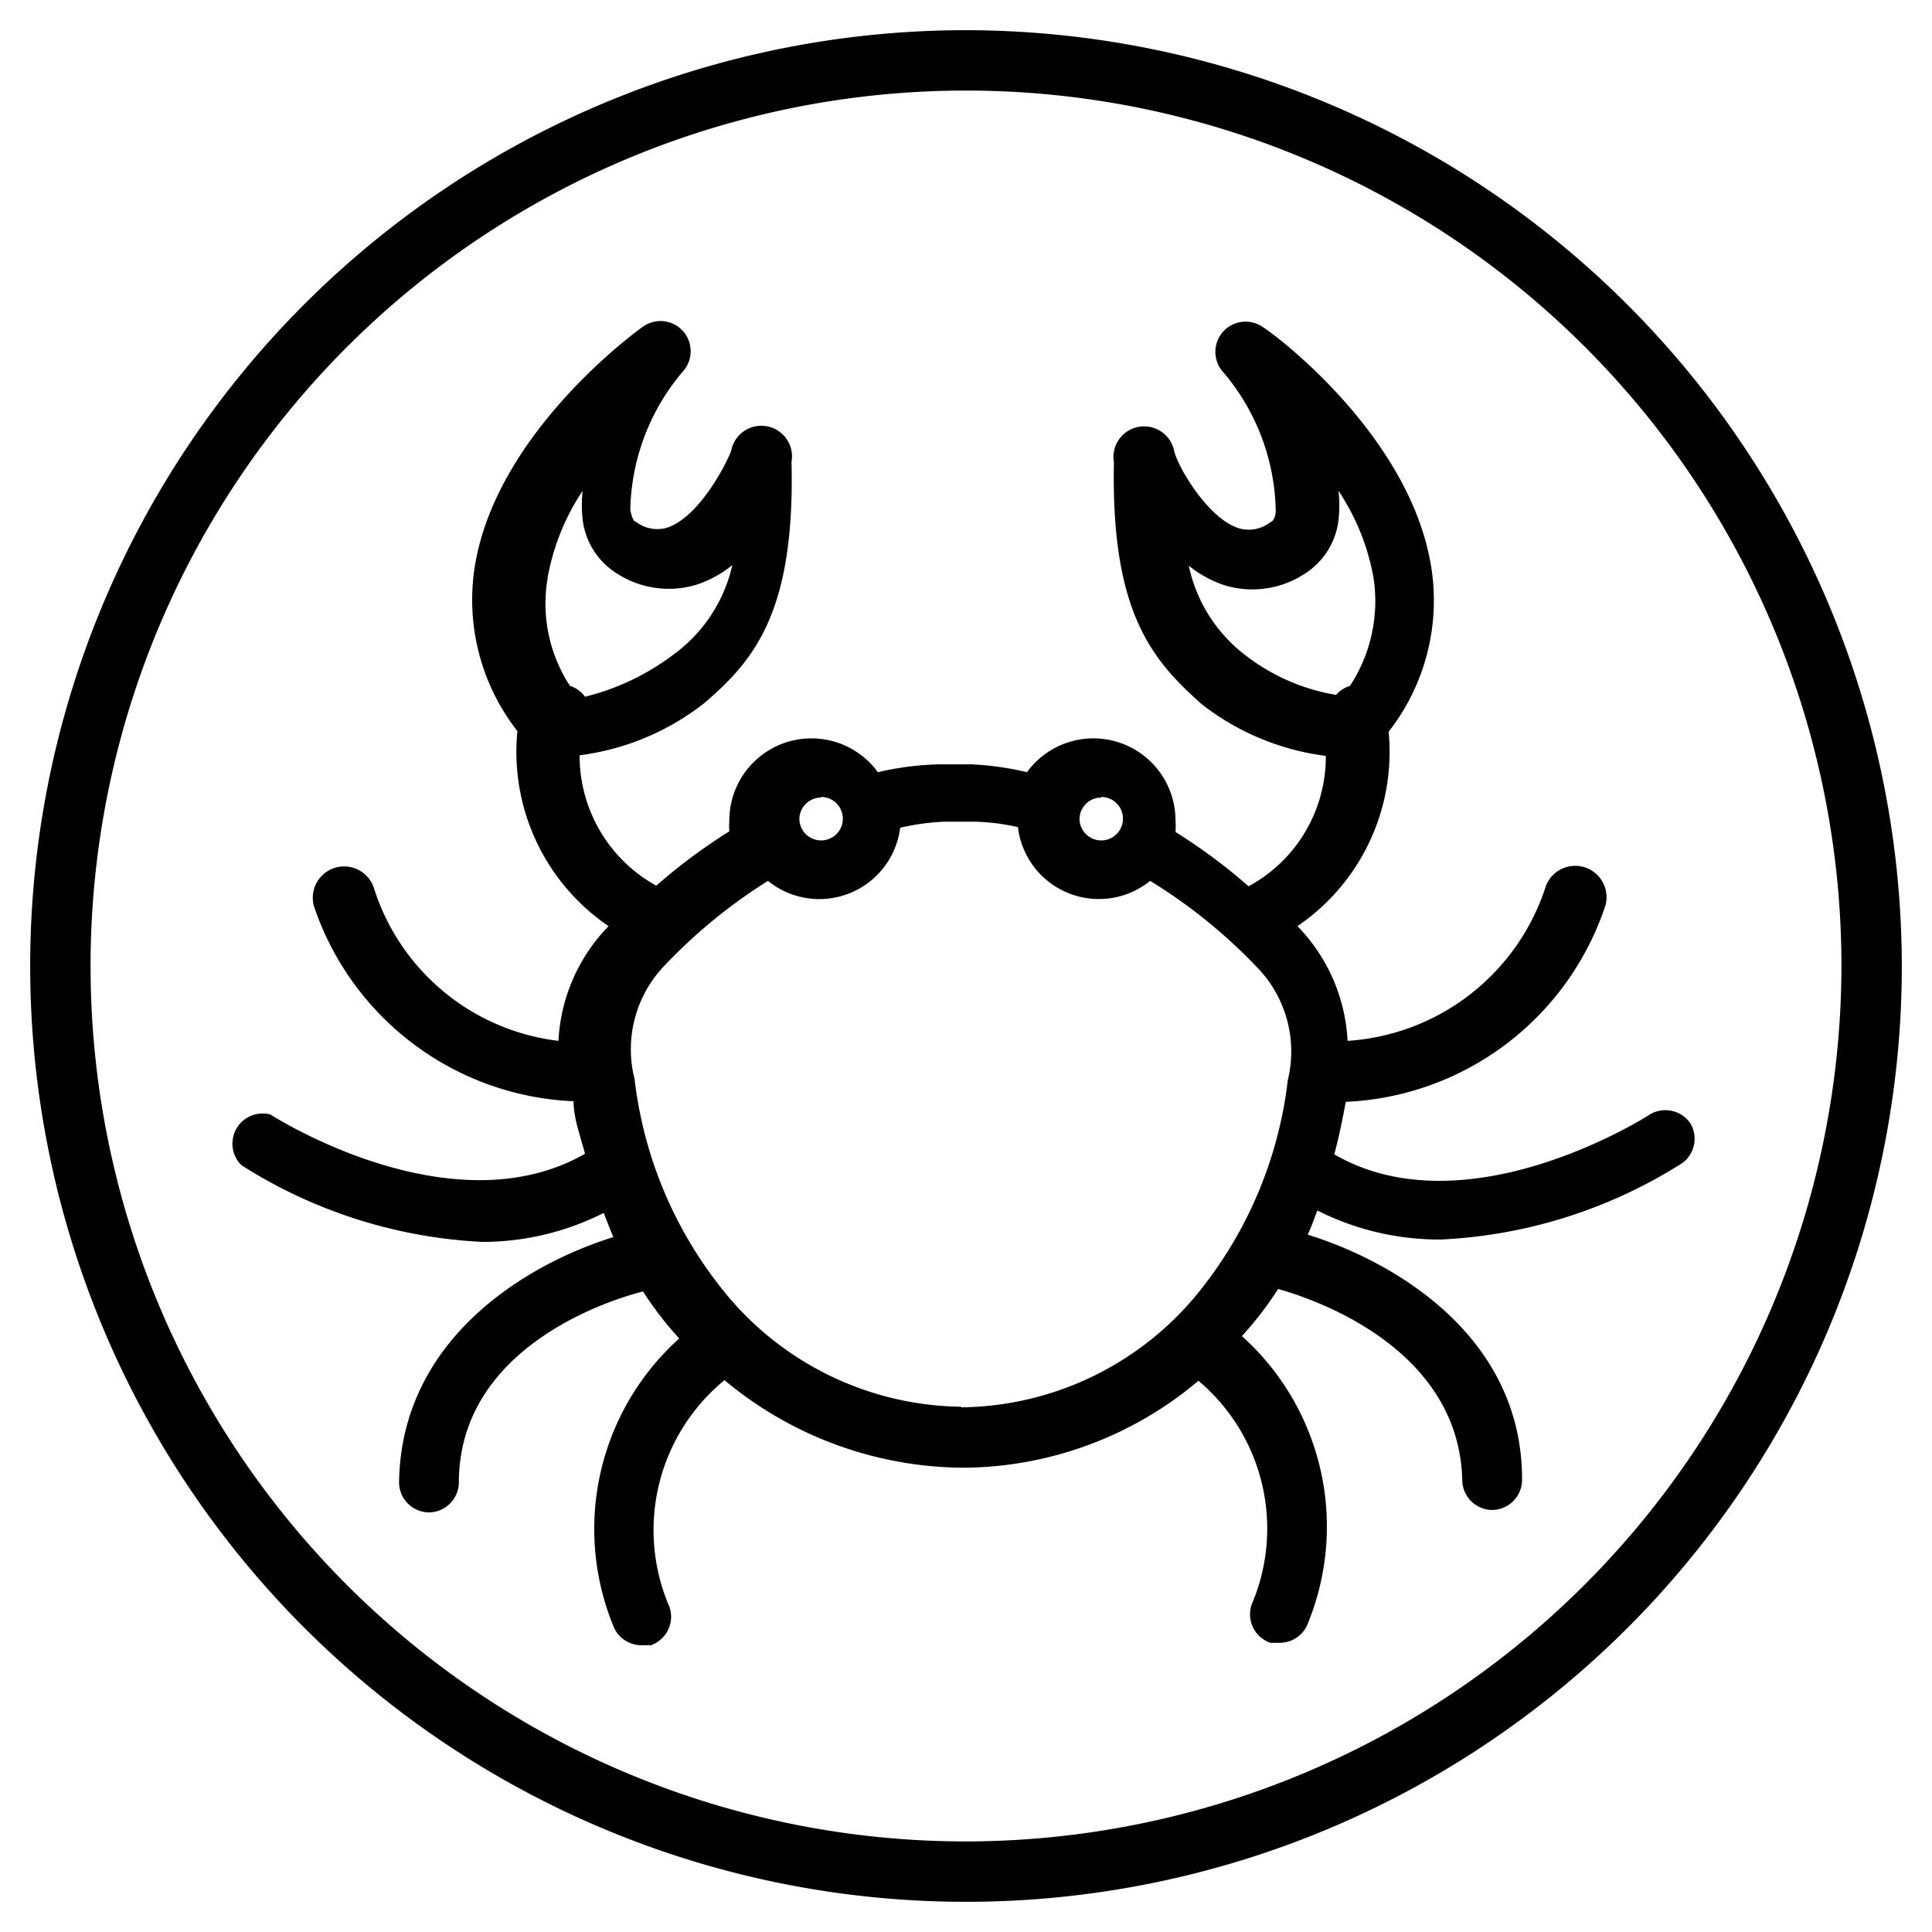
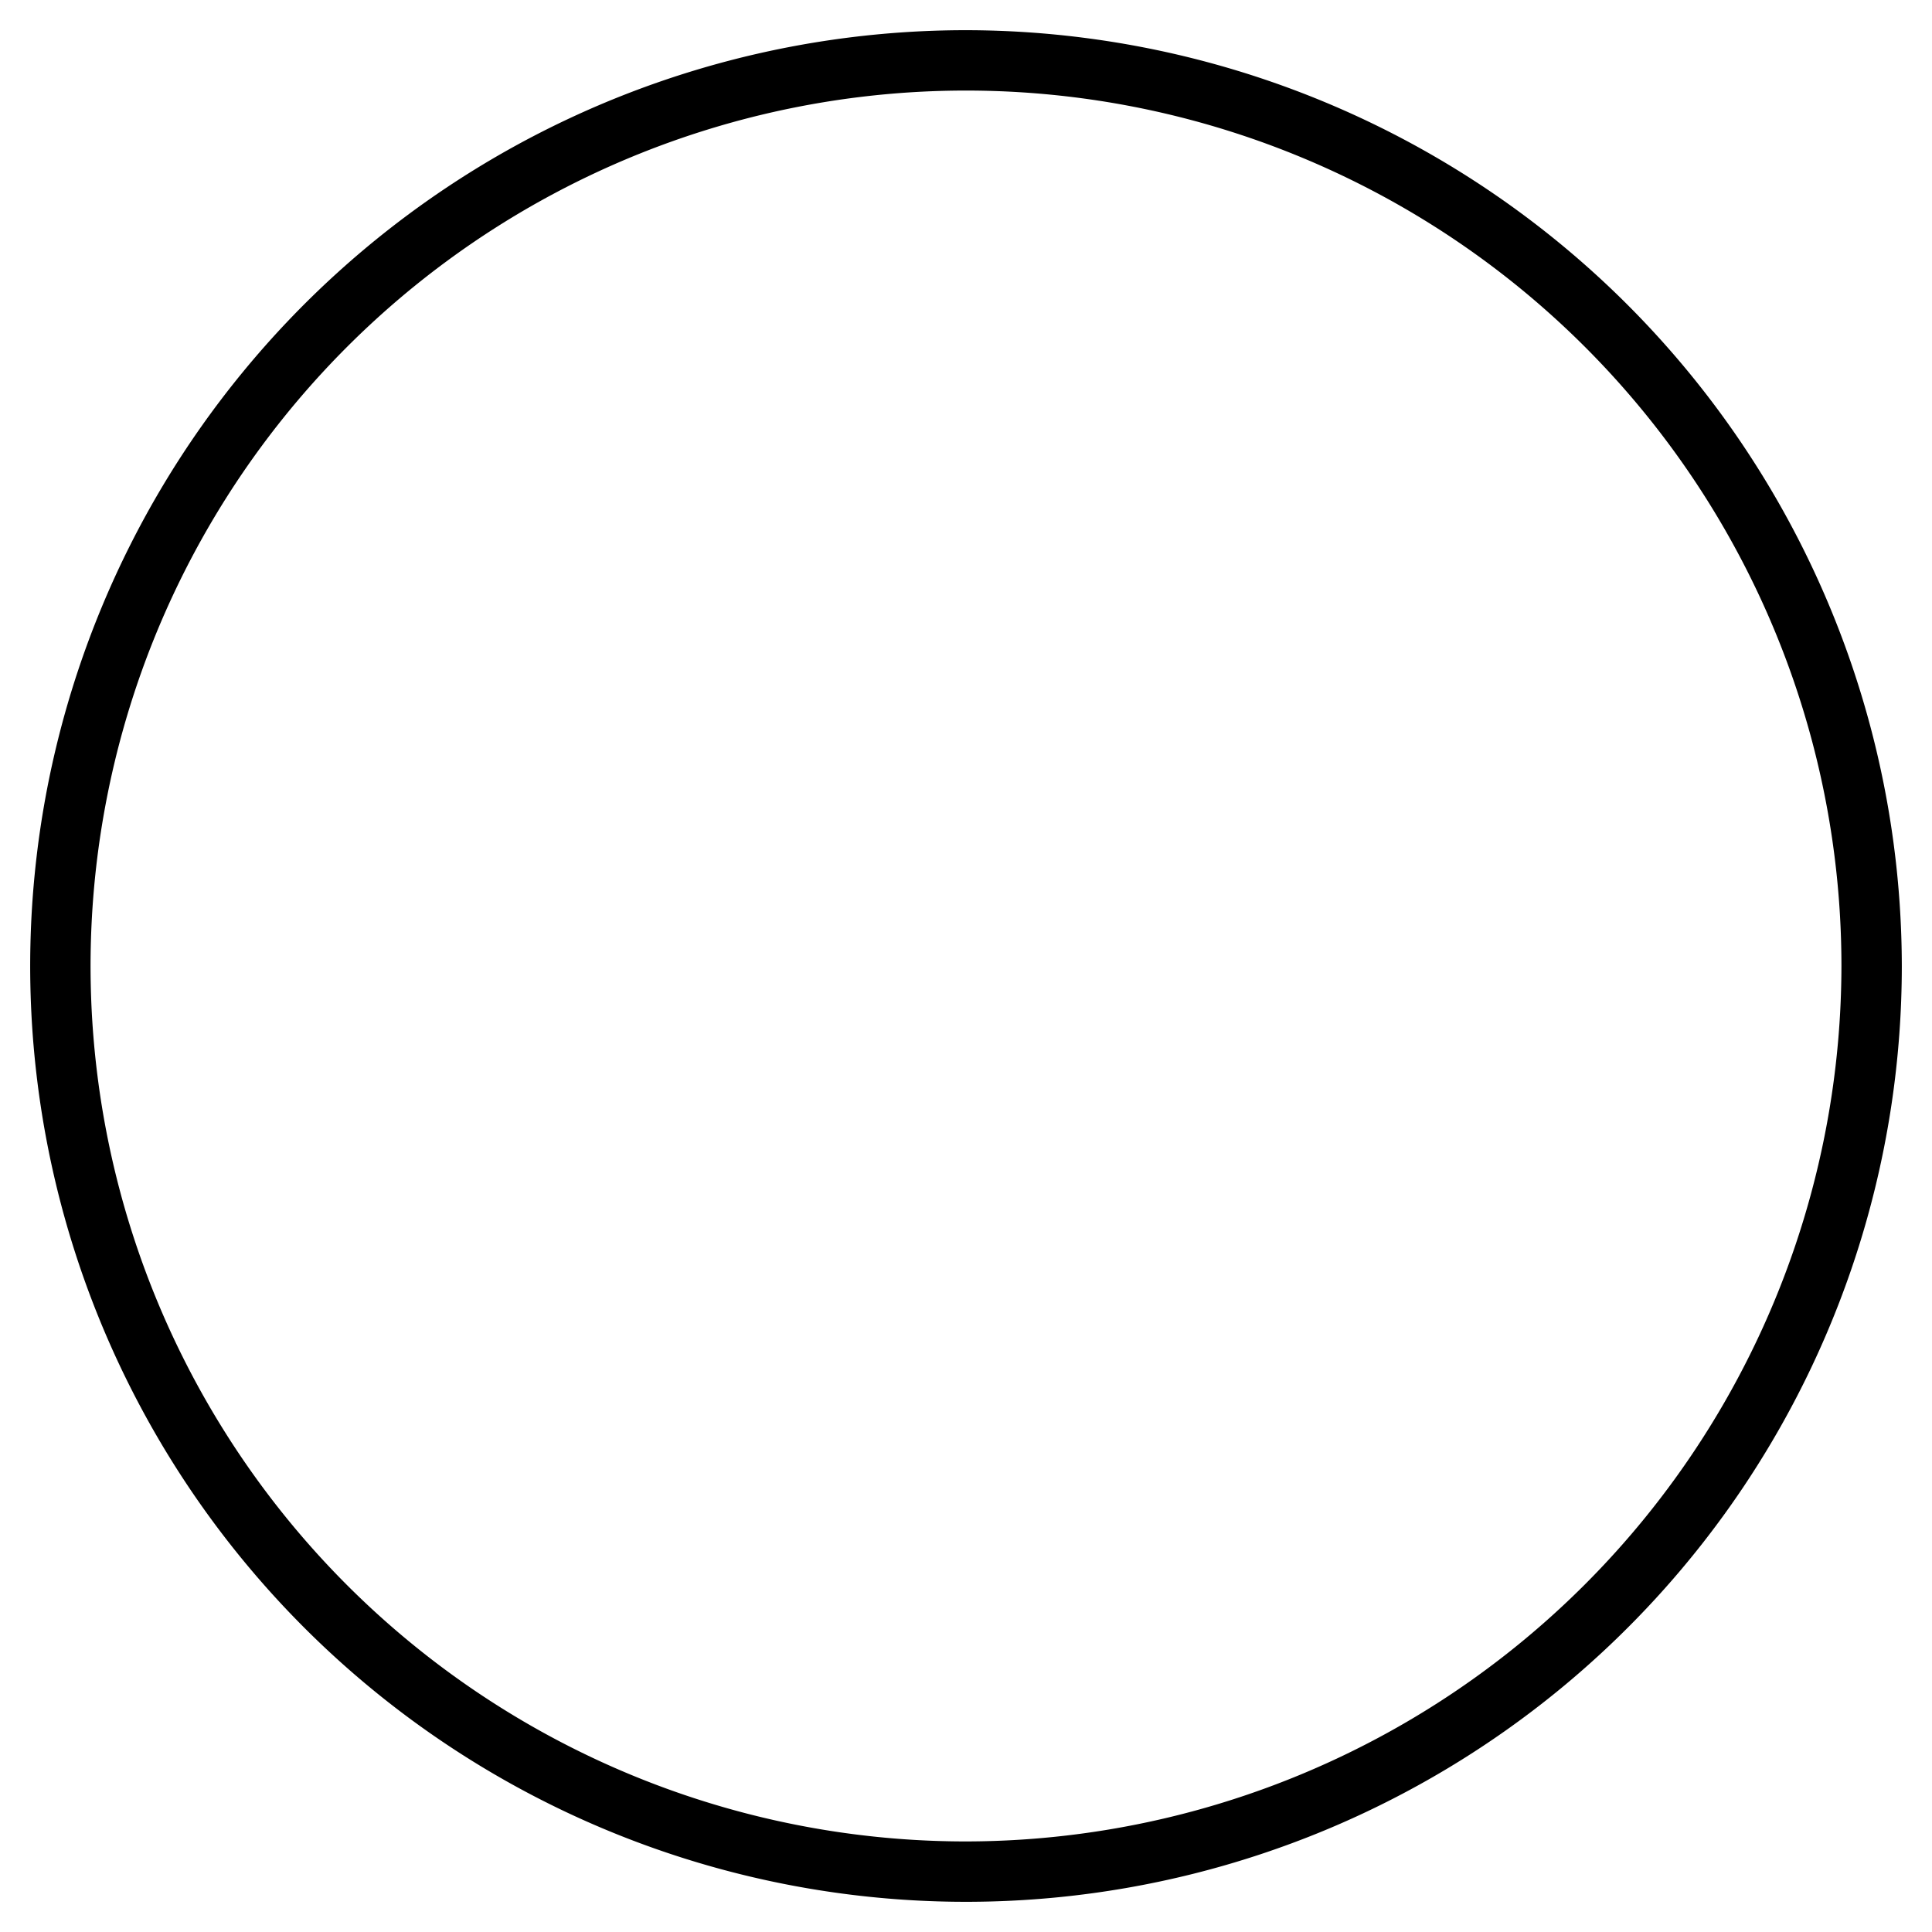
<svg xmlns="http://www.w3.org/2000/svg" viewBox="0 0 32 32">
  <path d="m16 .5a15.5 15.5 0 1 0 15.5 15.5 15.52 15.52 0 0 0 -15.5-15.5zm0 30a14.5 14.5 0 1 1 14.5-14.5 14.52 14.52 0 0 1 -14.5 14.5z" />
-   <path d="m28 18.61a.5.5 0 0 0 -.69-.14s-3 1.93-5.21.65c.08-.3.14-.6.19-.87a4.75 4.75 0 0 0 4.3-3.25.5.5 0 1 0 -1-.28 3.7 3.7 0 0 1 -3.27 2.52 2.93 2.93 0 0 0 -.83-1.9 3.49 3.49 0 0 0 1.51-3.22 3.53 3.53 0 0 0 .71-2.7c-.34-2.24-2.69-3.95-2.79-4a.5.5 0 0 0 -.68.72 3.64 3.64 0 0 1 .89 2.32s0 .16-.09.19a.58.58 0 0 1 -.52.1c-.51-.16-1-1-1.07-1.27a.5.5 0 0 0 -1 .18c-.05 2.48.63 3.27 1.45 4a4.2 4.2 0 0 0 2.06.86 2.44 2.44 0 0 1 -1.28 2.16 9.28 9.28 0 0 0 -1.21-.9 1.34 1.34 0 0 0 0-.19 1.36 1.36 0 0 0 -2.46-.8 4.92 4.92 0 0 0 -.92-.13h-.55a5 5 0 0 0 -1 .13 1.36 1.36 0 0 0 -2.46.8 1.34 1.34 0 0 0 0 .18 9.3 9.3 0 0 0 -1.21.9 2.46 2.46 0 0 1 -1.27-2.16 4.21 4.21 0 0 0 2.06-.86c.83-.71 1.51-1.51 1.45-4a.5.5 0 0 0 -1-.18c-.11.28-.55 1.1-1.06 1.27a.58.58 0 0 1 -.52-.1c-.05 0-.08-.15-.09-.19a3.64 3.64 0 0 1 .89-2.32.5.5 0 0 0 -.68-.72c-.1.07-2.45 1.77-2.79 4a3.53 3.53 0 0 0 .71 2.7 3.49 3.49 0 0 0 1.51 3.23 2.93 2.93 0 0 0 -.83 1.9 3.66 3.66 0 0 1 -3.05-2.51.5.5 0 0 0 -1 .28 4.75 4.75 0 0 0 4.3 3.23c0 .28.11.57.19.87-2.22 1.27-5.18-.63-5.21-.65a.5.5 0 0 0 -.48.84 8.16 8.16 0 0 0 4 1.27 4.47 4.47 0 0 0 2-.48c.05.13.1.26.16.4-1.42.44-3.51 1.67-3.55 4.05a.5.5 0 0 0 .49.51.5.5 0 0 0 .5-.49c0-2.2 2.39-3 3.05-3.17a6 6 0 0 0 .45.61l.15.17a4.24 4.24 0 0 0 -1.1 4.74.5.5 0 0 0 .47.34h.16a.5.5 0 0 0 .31-.63 3.21 3.21 0 0 1 .91-3.76 6.22 6.22 0 0 0 4 1.45 6.09 6.09 0 0 0 3.85-1.44 3.2 3.2 0 0 1 .88 3.71.5.5 0 0 0 .31.63h.16a.5.5 0 0 0 .47-.34 4.24 4.24 0 0 0 -1.1-4.74l.15-.17a6.05 6.05 0 0 0 .45-.61c.65.18 3 1 3.05 3.17a.5.5 0 0 0 .5.49.5.5 0 0 0 .49-.51c0-2.38-2.13-3.61-3.55-4.05.06-.13.11-.27.16-.4a4.47 4.47 0 0 0 2.05.48 8.16 8.16 0 0 0 4-1.27.5.5 0 0 0 .13-.65zm-8.31-9.24a1.9 1.9 0 0 0 .58.32 1.58 1.58 0 0 0 1.36-.2 1.22 1.22 0 0 0 .54-.88 2.17 2.17 0 0 0 0-.48 3.8 3.8 0 0 1 .58 1.44 2.56 2.56 0 0 1 -.39 1.79.49.49 0 0 0 -.23.15 3.36 3.36 0 0 1 -1.48-.64 2.52 2.52 0 0 1 -.96-1.5zm-10.62.2a3.8 3.8 0 0 1 .58-1.44 2.18 2.18 0 0 0 0 .47 1.22 1.22 0 0 0 .54.88 1.58 1.58 0 0 0 1.36.2 1.9 1.9 0 0 0 .58-.32 2.52 2.52 0 0 1 -1 1.5 4 4 0 0 1 -1.44.68.49.49 0 0 0 -.25-.18 2.49 2.49 0 0 1 -.37-1.78zm9.17 3.63a.36.36 0 1 1 -.36.36.36.36 0 0 1 .36-.35zm-4.64 0a.36.36 0 1 1 -.36.36.36.36 0 0 1 .36-.35zm2.32 10.1a5.13 5.13 0 0 1 -4-2 6.85 6.85 0 0 1 -1.41-3.43 2 2 0 0 1 .49-1.87 8.77 8.77 0 0 1 1.72-1.41 1.35 1.35 0 0 0 2.19-.88 3.94 3.94 0 0 1 .73-.1h.52a3.61 3.61 0 0 1 .7.09 1.35 1.35 0 0 0 2.19.89 8.76 8.76 0 0 1 1.75 1.41 2 2 0 0 1 .53 1.89 6.85 6.85 0 0 1 -1.41 3.43 5.13 5.13 0 0 1 -4 1.99z" />
</svg>